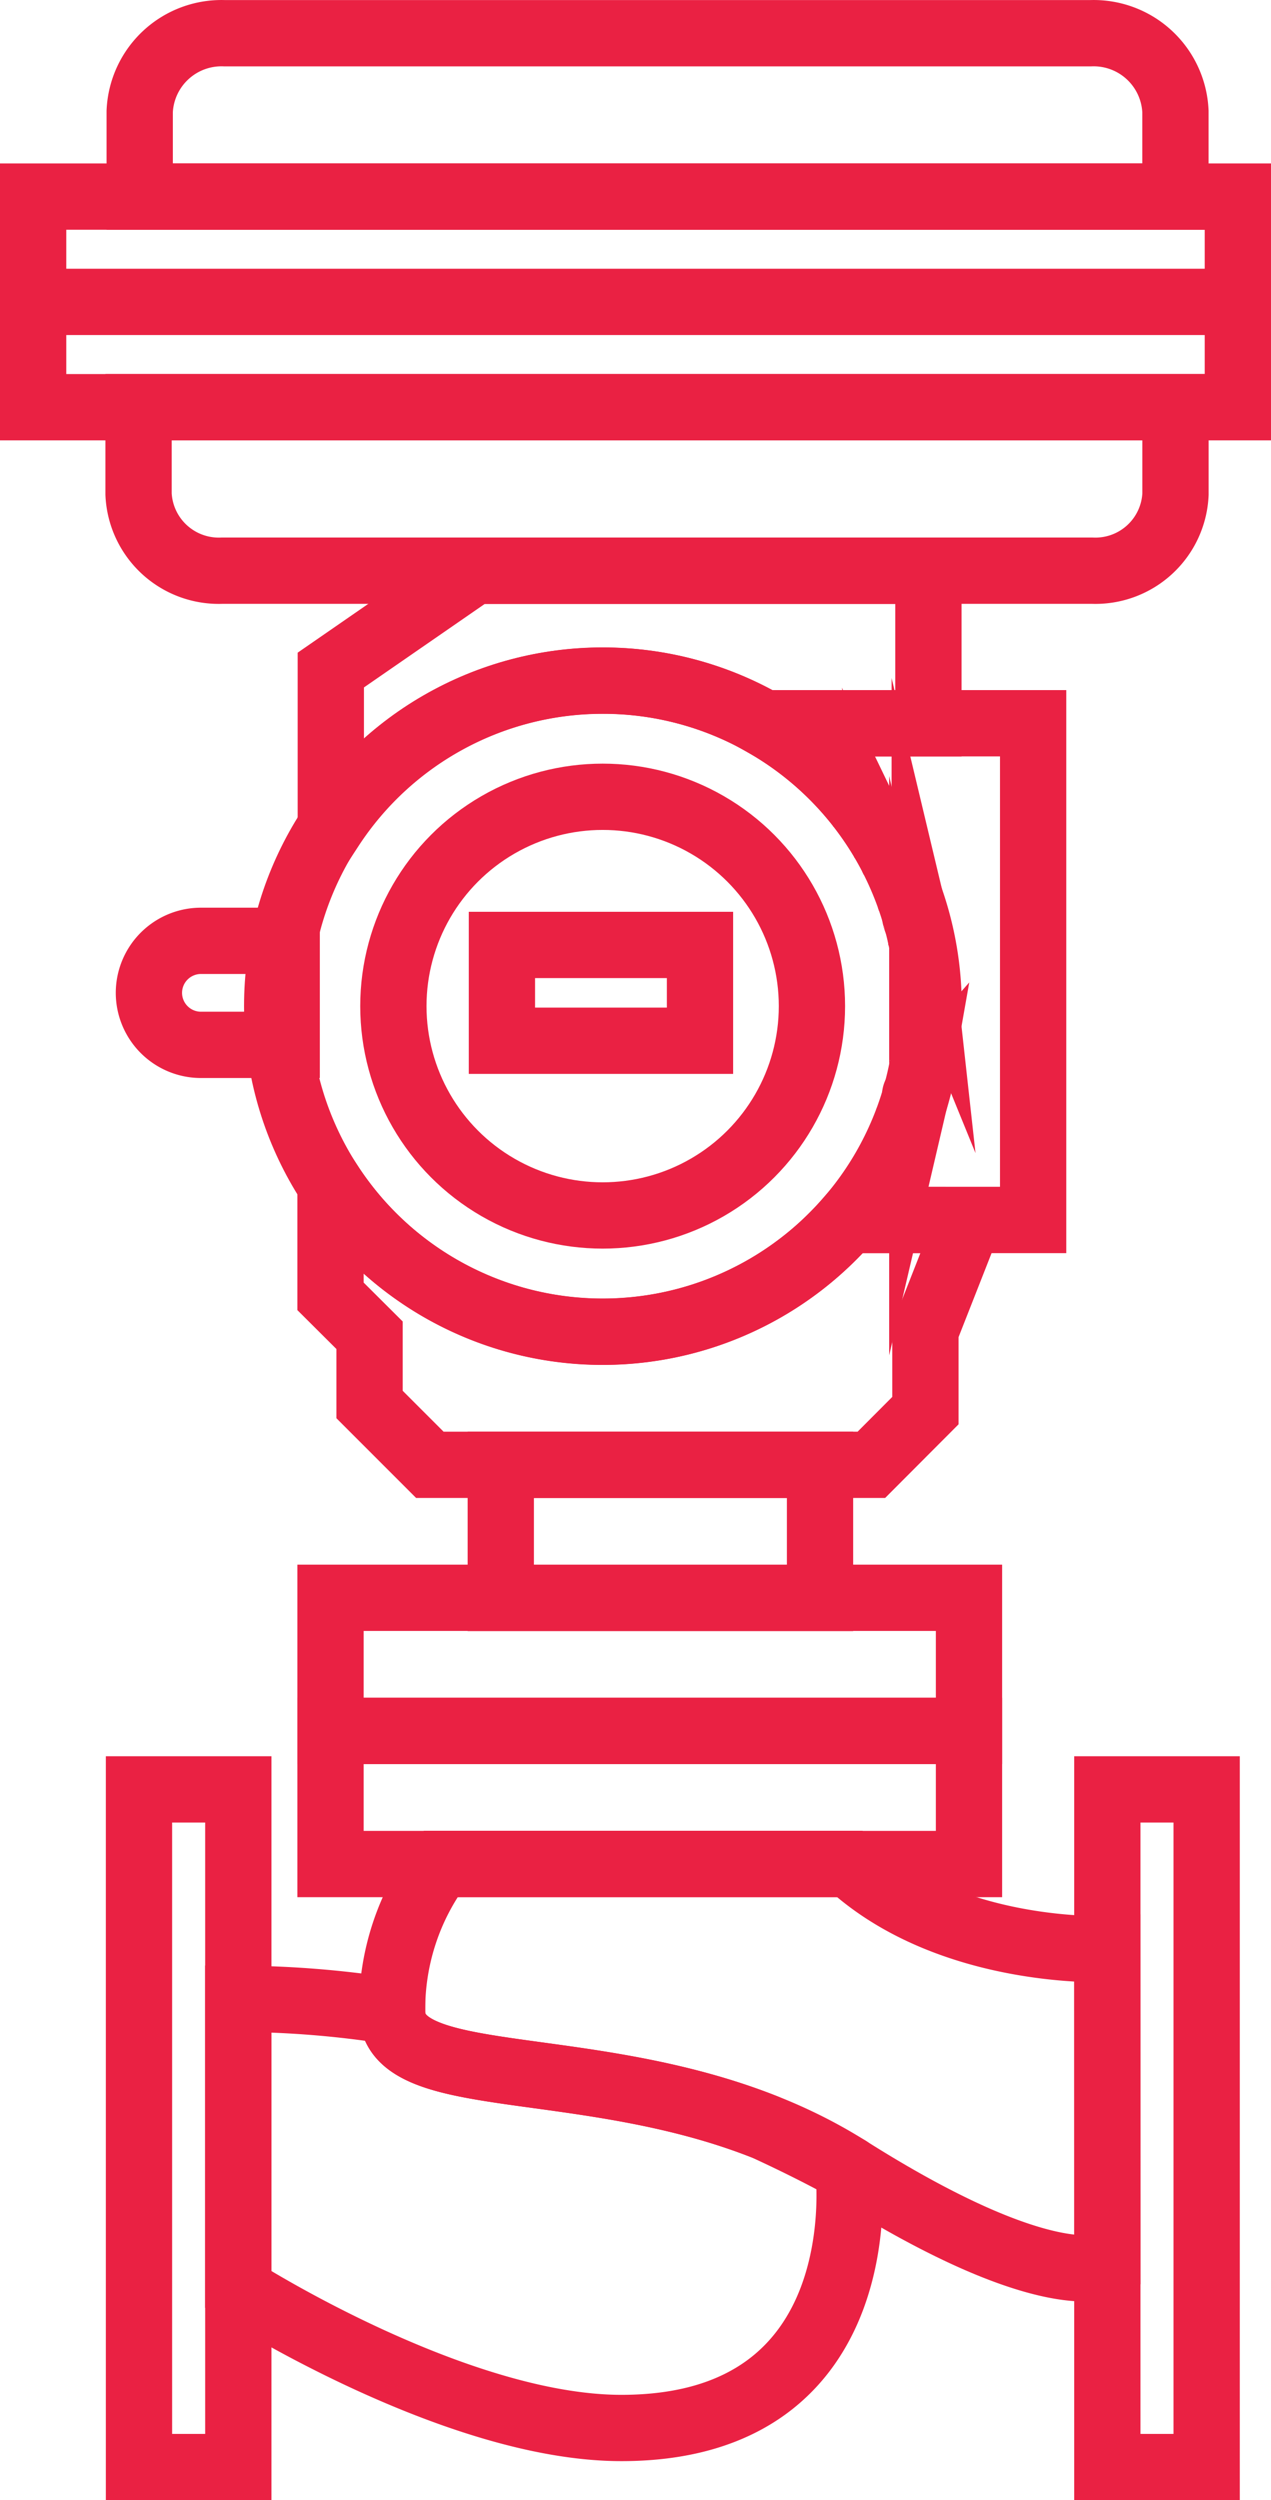
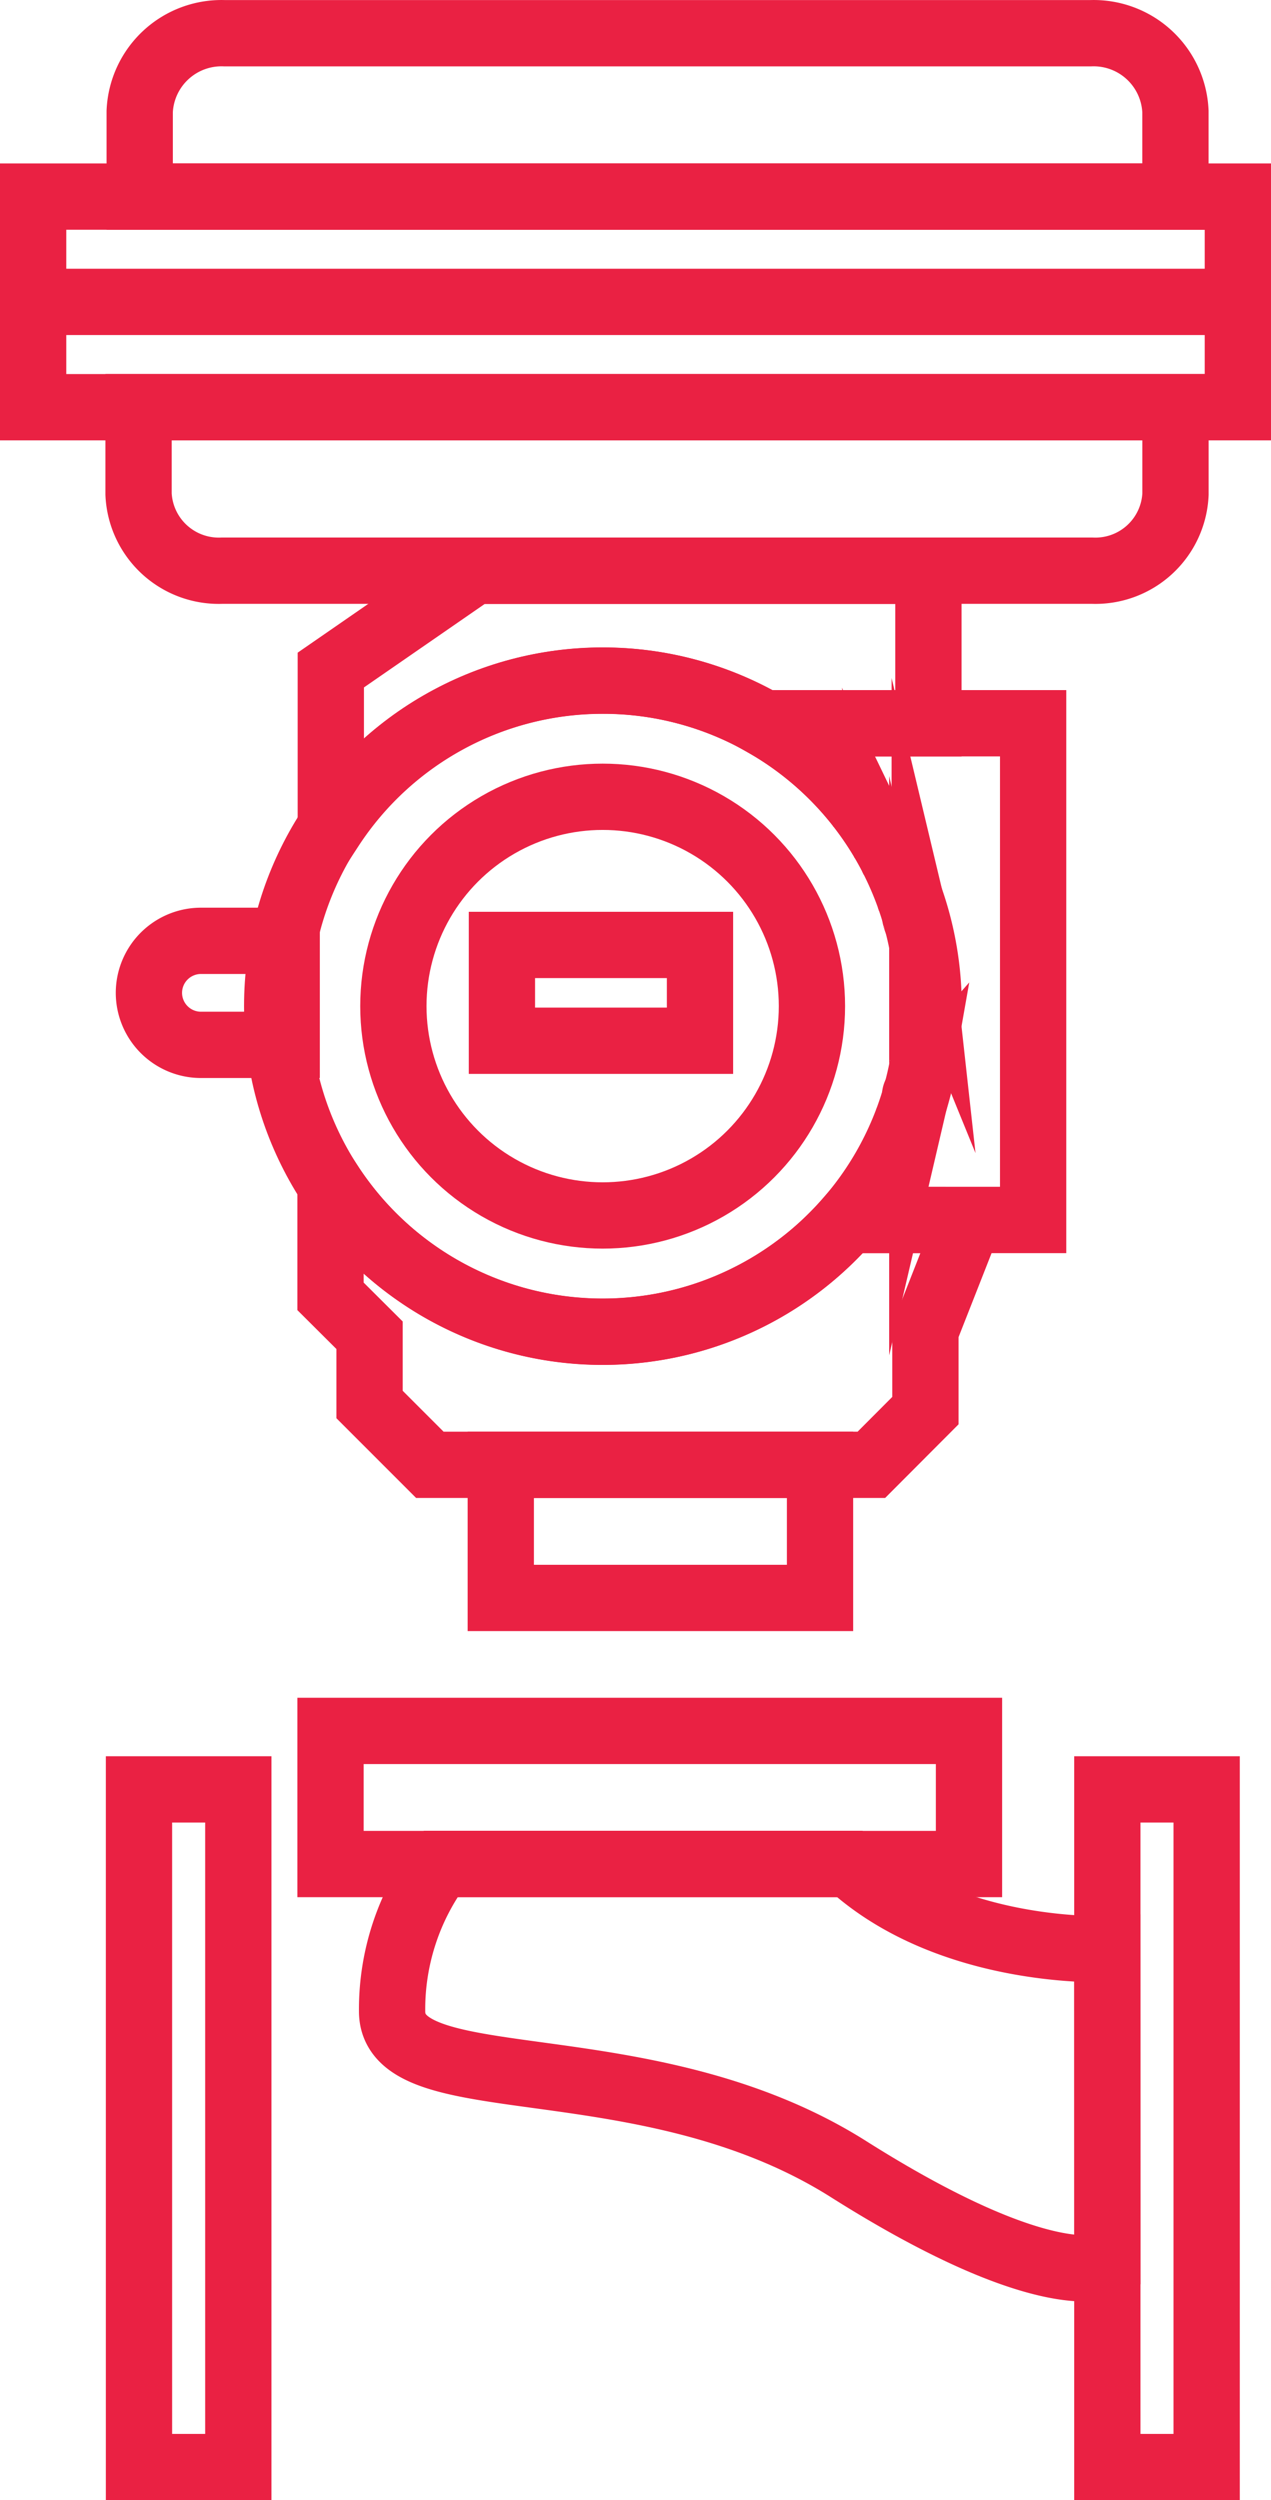
<svg xmlns="http://www.w3.org/2000/svg" width="76.704" height="150.844" viewBox="0 0 76.704 150.844">
  <g id="icons_1_-01" data-name="icons (1)-01" transform="translate(-58.84 -20.254)">
    <rect id="Rectangle_509" data-name="Rectangle 509" width="5.994" height="40.886" transform="translate(67.228 128.212)" fill="none" stroke="#ea2143" stroke-miterlimit="10" stroke-width="4" />
    <rect id="Rectangle_510" data-name="Rectangle 510" width="5.994" height="40.886" transform="translate(125.667 128.212)" fill="none" stroke="#ea2143" stroke-miterlimit="10" stroke-width="4" />
    <path id="Path_609" data-name="Path 609" d="M129.3,156.388s-9.487.428-15.558-5.138H89.06a14.625,14.625,0,0,0-2.92,8.888c0,5.454,15.335,1.815,27.537,9.522s15.627,5.78,15.627,5.78Z" transform="translate(-3.637 -18.543)" fill="none" stroke="#ea2143" stroke-miterlimit="10" stroke-width="4" />
-     <path id="Path_610" data-name="Path 610" d="M107.118,168.508c-11.011-4.375-22.528-2.278-22.537-7a60.163,60.163,0,0,0-9.282-.754V178.3s13.058,8.348,23.119,8.348c15.627,0,13.7-15.627,13.7-15.627S110.261,169.955,107.118,168.508Z" transform="translate(-2.079 -19.908)" fill="none" stroke="#ea2143" stroke-miterlimit="10" stroke-width="4" />
    <rect id="Rectangle_511" data-name="Rectangle 511" width="38.531" height="8.032" transform="translate(78.787 124.684)" fill="none" stroke="#ea2143" stroke-miterlimit="10" stroke-width="4" />
-     <rect id="Rectangle_512" data-name="Rectangle 512" width="38.531" height="8.032" transform="translate(78.787 116.653)" fill="none" stroke="#ea2143" stroke-miterlimit="10" stroke-width="4" />
    <rect id="Rectangle_513" data-name="Rectangle 513" width="19.266" height="8.032" transform="translate(89.062 108.63)" fill="none" stroke="#ea2143" stroke-miterlimit="10" stroke-width="4" />
    <circle id="Ellipse_125" data-name="Ellipse 125" cx="19.642" cy="19.642" r="19.642" transform="translate(75.568 61.313)" fill="none" stroke="#ea2143" stroke-miterlimit="10" stroke-width="4" />
    <circle id="Ellipse_126" data-name="Ellipse 126" cx="12.63" cy="12.63" r="12.63" transform="translate(82.58 68.326)" fill="none" stroke="#ea2143" stroke-miterlimit="10" stroke-width="4" />
    <path id="Path_611" data-name="Path 611" d="M112.32,70.88a19.625,19.625,0,0,1,5.138,29.969h11.131V70.88Z" transform="translate(-7.4 -6.99)" fill="none" stroke="#ea2143" stroke-miterlimit="10" stroke-width="4" />
    <rect id="Rectangle_514" data-name="Rectangle 514" width="11.953" height="5.78" transform="translate(89.131 77.265)" fill="none" stroke="#ea2143" stroke-miterlimit="10" stroke-width="4" />
    <path id="Path_612" data-name="Path 612" d="M72.177,86.21h5.138v6.276H72.177A3.142,3.142,0,0,1,69,89.352h0a3.142,3.142,0,0,1,3.177-3.142Z" transform="translate(-1.173 -9.193)" fill="none" stroke="#ea2143" stroke-miterlimit="10" stroke-width="4" />
    <g id="Group_775" data-name="Group 775" transform="translate(78.787 54.686)">
      <path id="Path_613" data-name="Path 613" d="M123,84.45a1.451,1.451,0,0,0,.086.3A.924.924,0,0,0,123,84.45Z" transform="translate(-87.722 -63.626)" fill="none" stroke="#ea2143" stroke-miterlimit="10" stroke-width="4" />
-       <path id="Path_614" data-name="Path 614" d="M123.43,86.07a.206.206,0,0,0,0,.068.206.206,0,0,1,0-.068Z" transform="translate(-87.784 -63.859)" fill="none" stroke="#ea2143" stroke-miterlimit="10" stroke-width="4" />
      <path id="Path_615" data-name="Path 615" d="M122.59,83.11l.077.231Z" transform="translate(-87.663 -63.433)" fill="none" stroke="#ea2143" stroke-miterlimit="10" stroke-width="4" />
      <path id="Path_616" data-name="Path 616" d="M122.06,81.75Z" transform="translate(-87.587 -63.238)" fill="none" stroke="#ea2143" stroke-miterlimit="10" stroke-width="4" />
      <path id="Path_617" data-name="Path 617" d="M122.38,99.044a1,1,0,0,0,.043-.094A1,1,0,0,1,122.38,99.044Z" transform="translate(-87.633 -65.71)" fill="none" stroke="#ea2143" stroke-miterlimit="10" stroke-width="4" />
      <path id="Path_618" data-name="Path 618" d="M98.243,66.766a19.514,19.514,0,0,1,9.71,2.569h9.933v-9.2h-27.4L81.82,66.124v9.522A19.583,19.583,0,0,1,98.243,66.766Z" transform="translate(-81.803 -60.13)" fill="none" stroke="#ea2143" stroke-miterlimit="10" stroke-width="4" />
      <path id="Path_619" data-name="Path 619" d="M123.68,87.53v.325A.7.7,0,0,0,123.68,87.53Z" transform="translate(-87.82 -64.069)" fill="none" stroke="#ea2143" stroke-miterlimit="10" stroke-width="4" />
      <path id="Path_620" data-name="Path 620" d="M121.37,80.3l.1.206Z" transform="translate(-87.488 -63.029)" fill="none" stroke="#ea2143" stroke-miterlimit="10" stroke-width="4" />
      <path id="Path_621" data-name="Path 621" d="M123.84,89v0Z" transform="translate(-87.843 -64.28)" fill="none" stroke="#ea2143" stroke-miterlimit="10" stroke-width="4" />
      <path id="Path_622" data-name="Path 622" d="M123.81,92.968v-.18A1.182,1.182,0,0,1,123.81,92.968Z" transform="translate(-87.839 -64.823)" fill="none" stroke="#ea2143" stroke-miterlimit="10" stroke-width="4" />
      <path id="Path_623" data-name="Path 623" d="M123.51,95.1V94.88A.485.485,0,0,1,123.51,95.1Z" transform="translate(-87.796 -65.125)" fill="none" stroke="#ea2143" stroke-miterlimit="10" stroke-width="4" />
      <path id="Path_624" data-name="Path 624" d="M120.7,79.09l.051.086Z" transform="translate(-87.392 -62.855)" fill="none" stroke="#ea2143" stroke-miterlimit="10" stroke-width="4" />
      <path id="Path_625" data-name="Path 625" d="M123,97.128a.247.247,0,0,1,.06-.188C123.051,96.991,123,97.068,123,97.128Z" transform="translate(-87.722 -65.421)" fill="none" stroke="#ea2143" stroke-miterlimit="10" stroke-width="4" />
      <path id="Path_626" data-name="Path 626" d="M113.028,105.522h0A19.625,19.625,0,0,1,81.8,103.39v6.739l2.355,2.346v4.179l3.639,3.639H114.44l3.262-3.271v-4.812l2.629-6.687Z" transform="translate(-81.8 -66.349)" fill="none" stroke="#ea2143" stroke-miterlimit="10" stroke-width="4" />
      <path id="Path_627" data-name="Path 627" d="M119,76.61l.077.094Z" transform="translate(-87.147 -62.499)" fill="none" stroke="#ea2143" stroke-miterlimit="10" stroke-width="4" />
      <path id="Path_628" data-name="Path 628" d="M116,73.44Z" transform="translate(-86.716 -62.043)" fill="none" stroke="#ea2143" stroke-miterlimit="10" stroke-width="4" />
    </g>
    <rect id="Rectangle_515" data-name="Rectangle 515" width="72.704" height="12.707" transform="translate(60.84 32.115)" fill="none" stroke="#ea2143" stroke-miterlimit="10" stroke-width="4" />
    <g id="Group_776" data-name="Group 776" transform="translate(67.202 22.255)">
      <path id="Path_629" data-name="Path 629" d="M130.856,32.115V26.977a4.941,4.941,0,0,0-5.138-4.718H73.488a4.941,4.941,0,0,0-5.138,4.718v5.138Z" transform="translate(-68.281 -22.255)" fill="none" stroke="#ea2143" stroke-miterlimit="10" stroke-width="4" />
      <path id="Path_630" data-name="Path 630" d="M68.27,48.61v5.249a4.846,4.846,0,0,0,5.043,4.615h52.5a4.838,4.838,0,0,0,5.035-4.615V48.61Z" transform="translate(-68.27 -26.044)" fill="none" stroke="#ea2143" stroke-miterlimit="10" stroke-width="4" />
    </g>
    <line id="Line_117" data-name="Line 117" x2="72.704" transform="translate(60.84 38.468)" fill="none" stroke="#ea2143" stroke-miterlimit="10" stroke-width="4" />
  </g>
</svg>